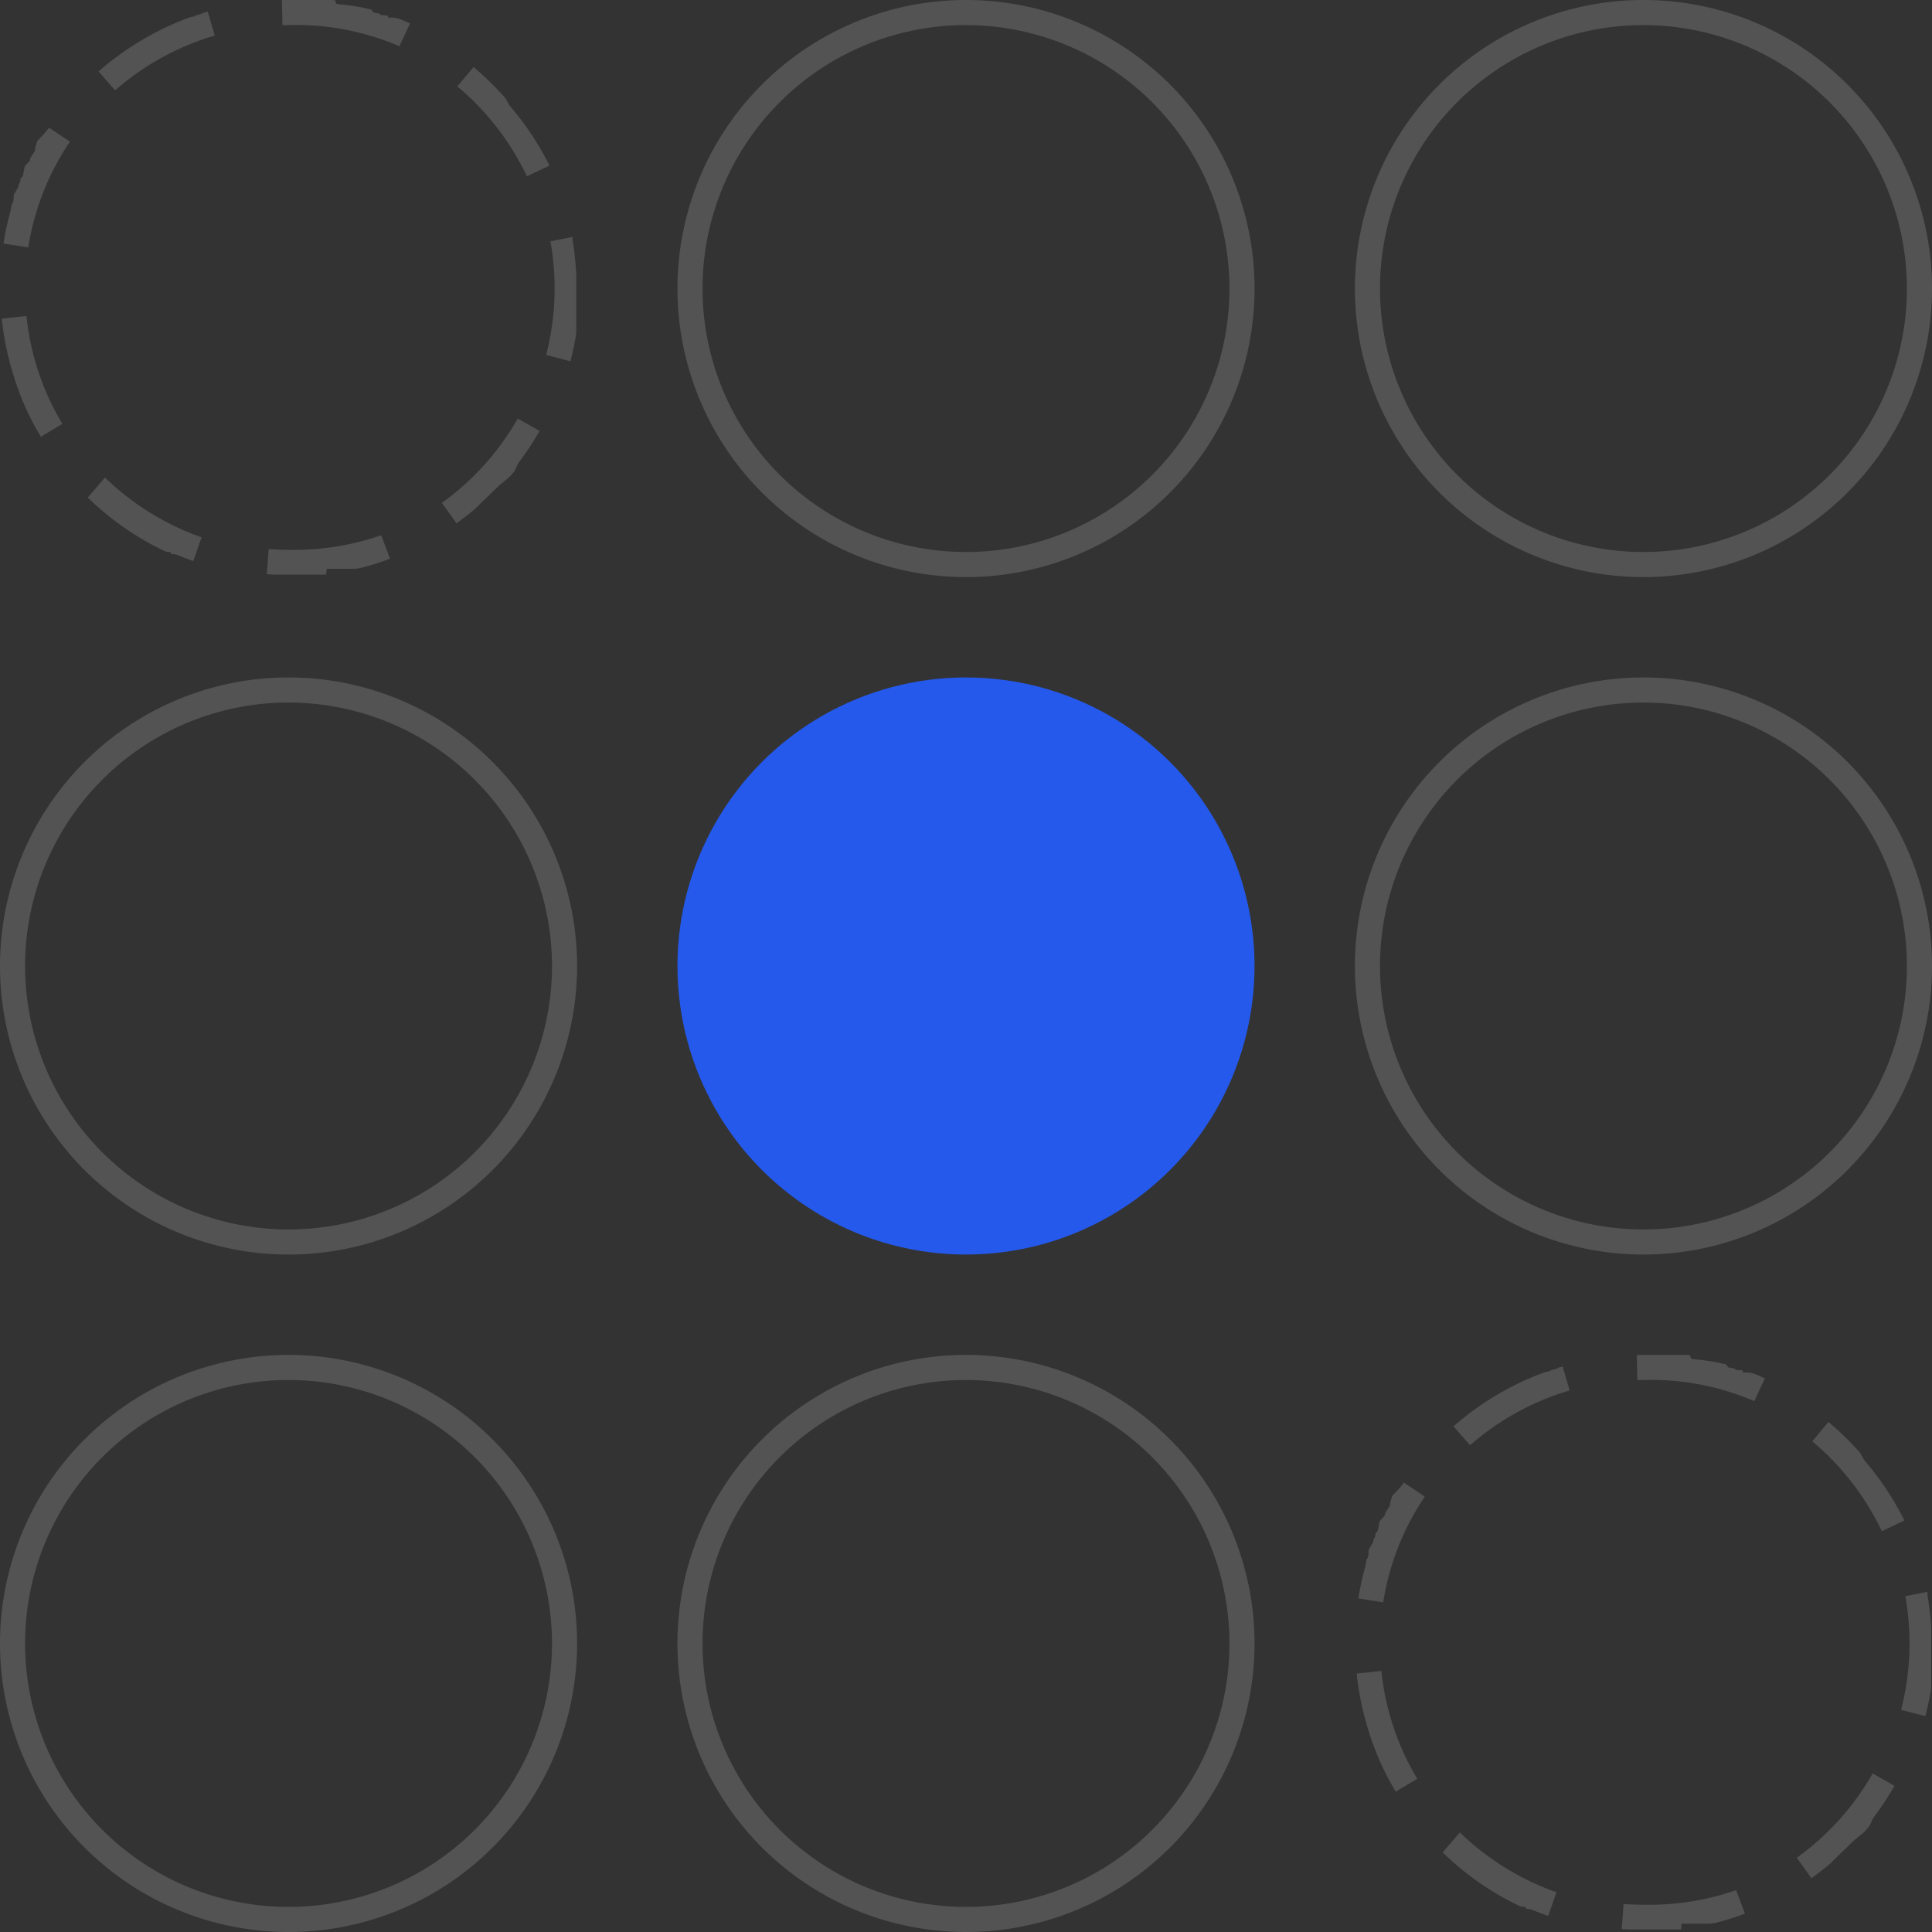
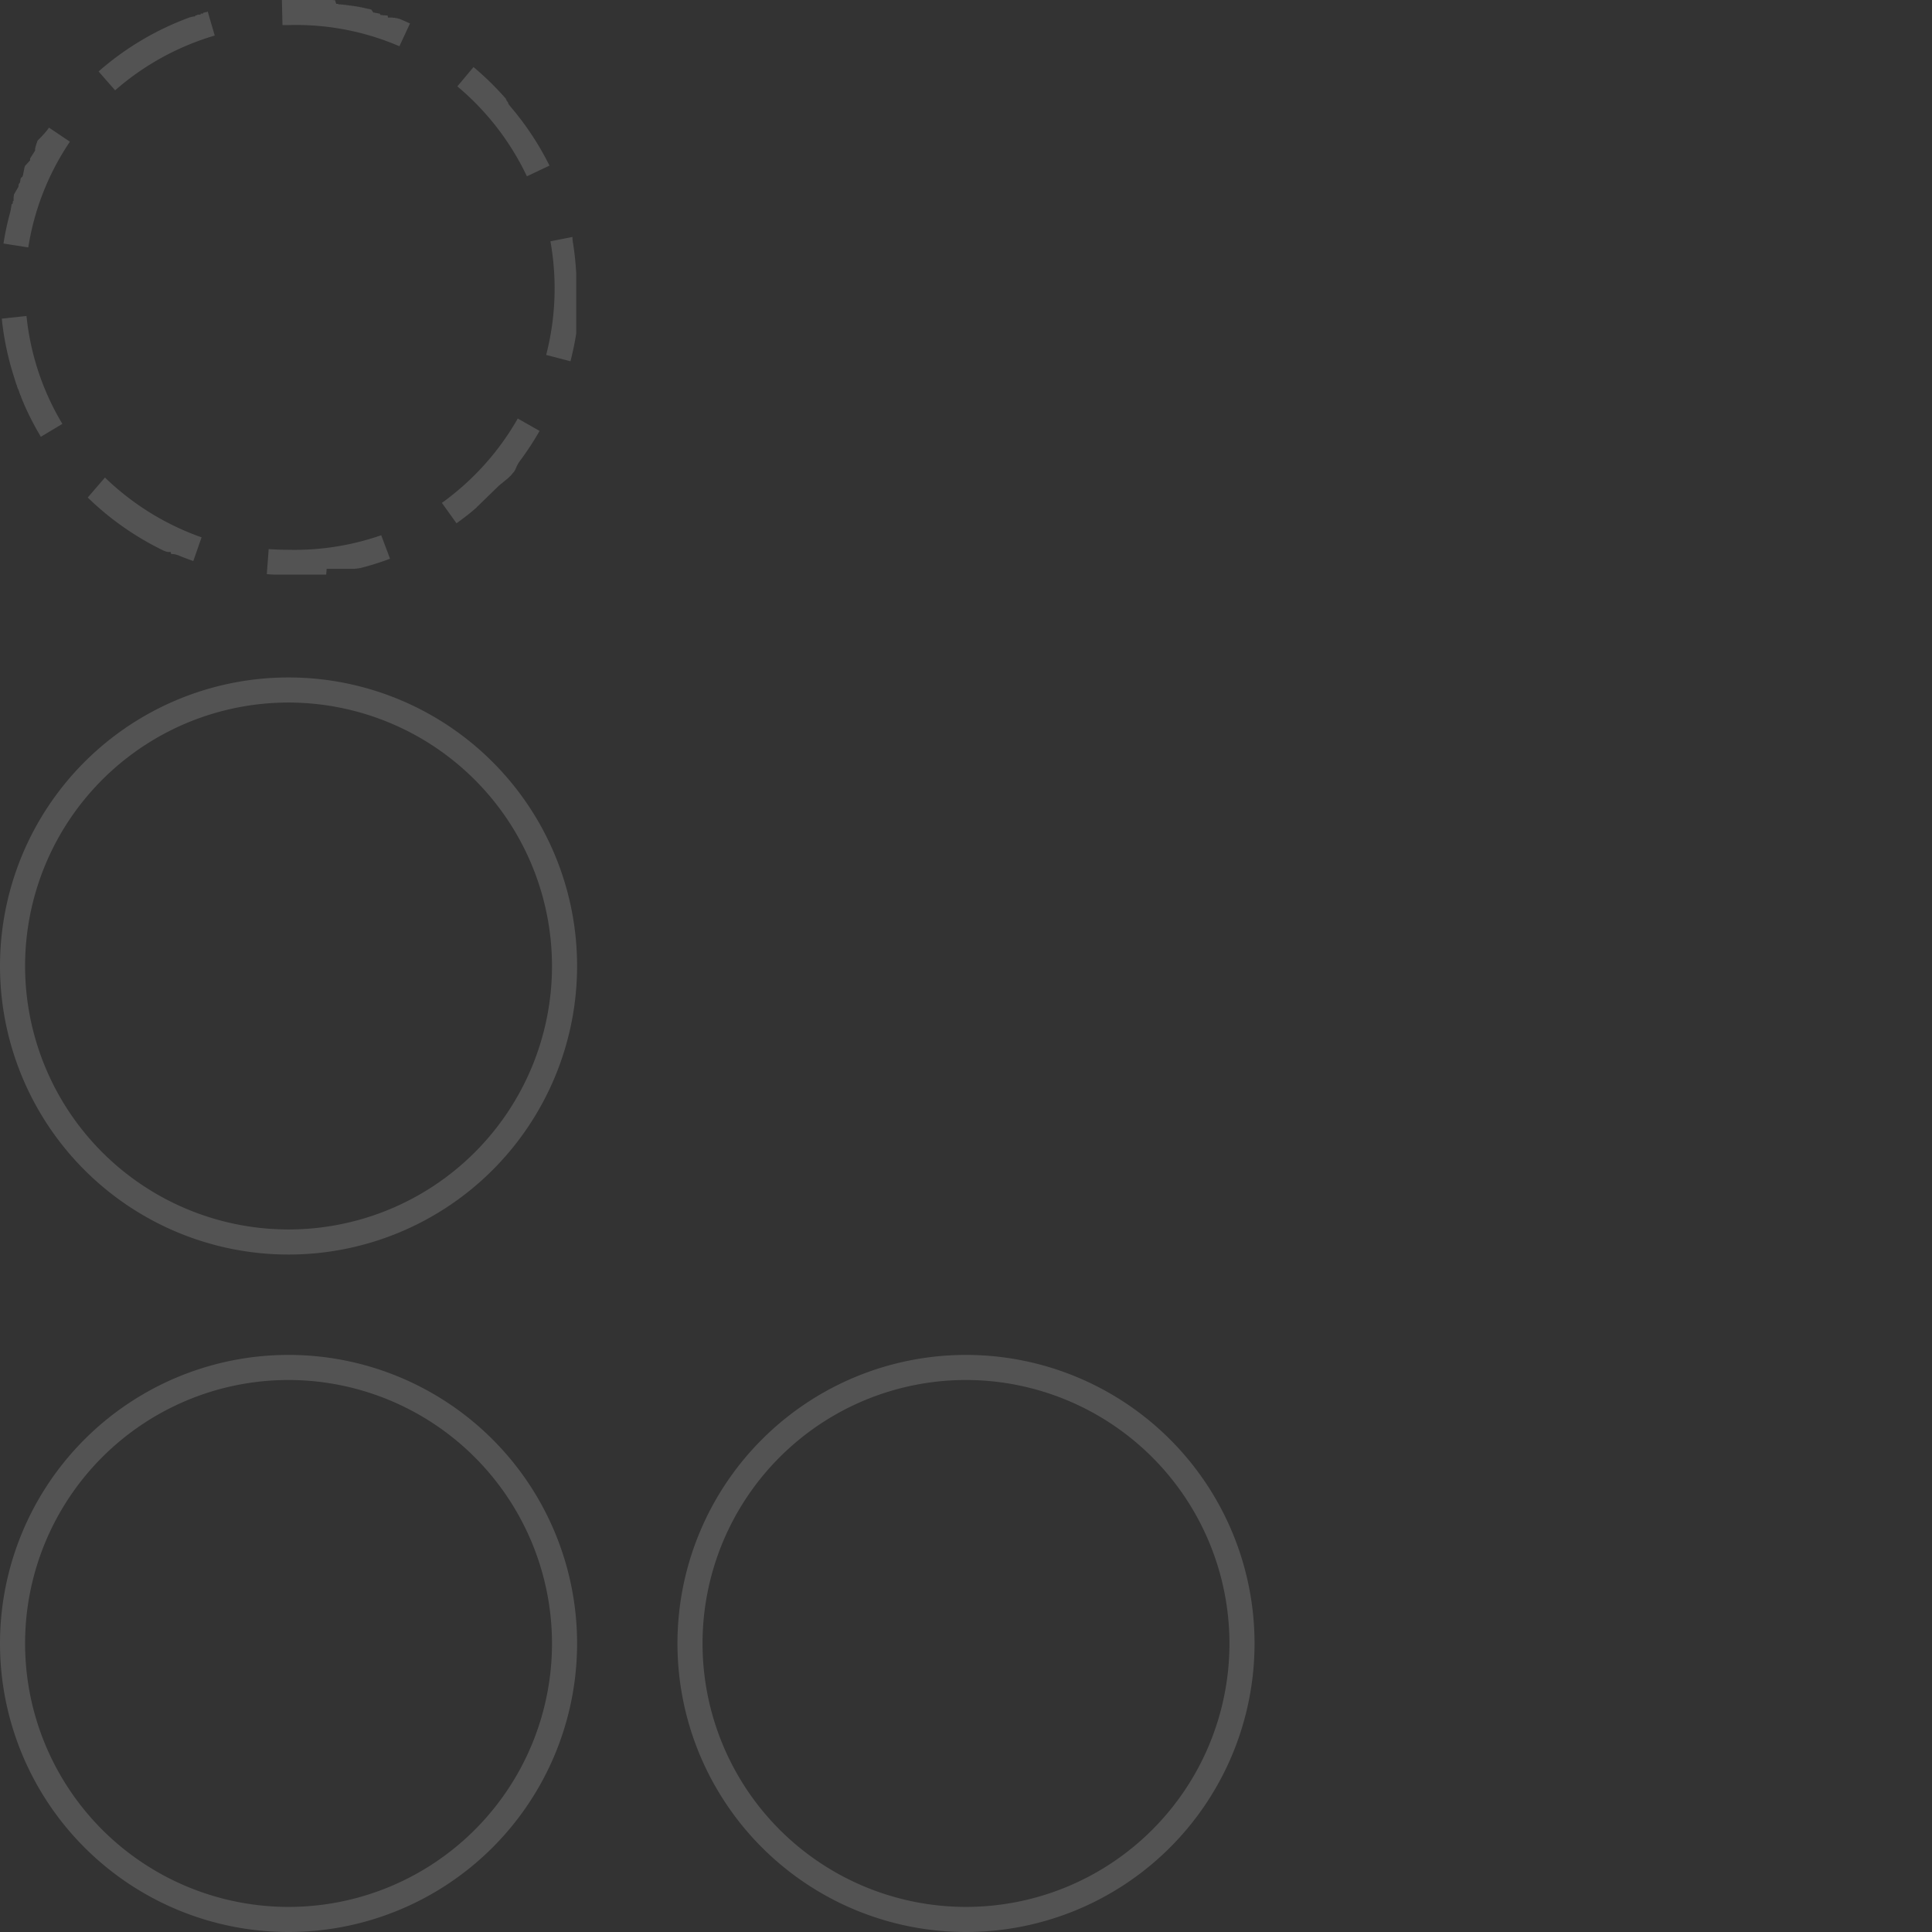
<svg xmlns="http://www.w3.org/2000/svg" width="77" height="77" viewBox="0 0 77 77">
  <rect x="0" y="0" width="77" height="77" fill="#333333" stroke="none" />
  <path d="M11.5 0h1.746l.038.006h.068l.048.149h.066l.034.019h.069l.048.009h.048l.057.011h.048l.067.014h.037l.066.014h.037l.057.013h.046l.066.015h.037l.075.018h.028l.075.019h.027l.075.02h.018l.093.025h.018l.074.021h.027l.083.024h.018L14.88.5h.036l.064.02h.045l.055.018h.045l.048.062h.064l.027.009h.082l.018.006h.082l.017.085h.184l.021.008h.066l.039.015h.048l.056.023h.031a12 12 0 0 1 .432.19l-.422.907A10.4 10.4 0 0 0 11.5 1zm7.37 2.671a11.6 11.6 0 0 1 1.252 1.219l.005.006.005.006.034.038v.022l.022.026v.022l.016.018.013.015.005.006.012.014v.005l.005.006.012.015v.03l.018.022.005.006v.012l.005.006.024.03.006.007.005.007.005.007.006.007.024.031.006.007.006.007A11.5 11.5 0 0 1 21.9 6.6l-.9.427a10.6 10.6 0 0 0-2.772-3.584l.641-.767Zm3.947 6.773v.096l.007.044V9.6a12 12 0 0 1 .142 1.311v2.359l-.007.044v.017q-.087.542-.224 1.067l-.968-.252a10.6 10.6 0 0 0 .17-4.529Zm-2.181 7.236.869.494a12 12 0 0 1-.79 1.206l-.036.048v.006l-.036.048v.018l-.031.04v.018l-.026.033v.024l-.02.026v.022l-.026.032v.022l-.021.025v.015l-.015.018-.015.018v.005l-.014.016-.01.012-.013.014-.006.007-.007.008-.006.006-.005.006-.006.007v.005l-.005.006-.006.007-.006.007-.006.006-.013.013-.005.005v.005l-.013.013-.005.005-.005.005-.006.006-.013.013-.005.005-.007.006-.007.007-.006.006-.005.005-.006.006-.014.013-.006.006-.005.005-.006.005-.021.02-.006.006-.005.005-.005.005-.006.005-.006.005-.014.013-.007.006-.006.005h-.01l-.005.005-.006.006-.014.013-.006.006-.006.005h-.005l-.005.005-.006.006-.021.02-.006.006-.006.005h-.005l-.006.005-.007.006-.022.02-.007.006-.006.005-.006.005-.006.005-.028.026-.006.005h-.01l-.006.005-.029.025-.006.006-.006.005-.006.005-.007.006-.022.019-.007.006-.006.005-.006.005-.007.006-.883.857v.006l-.006.006-.006.006-.037.031-.007.006-.007.006-.007.006-.037.031-.007.006-.007.006-.007.006-.037.031-.007.006-.045.037-.007.006-.007.006-.007.006-.038.031-.007.006-.007.006-.046.036-.008.006-.054.042-.062.048q-.17.131-.345.257l-.582-.813a10.6 10.6 0 0 0 3.023-3.361m-5.443 4.652.352.936a11 11 0 0 1-1.132.359l-.062.016h-.023l-.046.011h-.031l-.037.009h-.04l-.029.007H13.02l-.02.23h-2.1q-.133-.007-.266-.017l.074-1q.395.03.792.029a10.5 10.5 0 0 0 3.693-.58m-11.01-2.3a10.6 10.6 0 0 0 3.851 2.384l-.33.944q-.321-.112-.632-.242h-.016l-.048-.02h-.029l-.03-.013h-.048l-.012-.005h-.066L6.8 22h-.117l-.026-.012h-.03l-.044-.021h-.016a11.5 11.5 0 0 1-3.07-2.138Zm-3.127-6.438a10.4 10.4 0 0 0 1.43 4.3l-.858.514a12 12 0 0 1-.575-1.087l-.075-.167-.035-.08v-.009q-.043-.089-.075-.173l-.029-.072v-.025L.8 15.73v-.018l-.032-.072v-.018L.74 15.55v-.009l-.04-.074v-.009l-.026-.073v-.018l-.034-.074v-.018l-.028-.065v-.018l-.028-.083V15.1a11.4 11.4 0 0 1-.513-2.4Zm.9-7.505.83.558a10.4 10.4 0 0 0-1.659 4.214l-.988-.155a11 11 0 0 1 .277-1.281v-.018l.016-.057v-.035l.014-.047v-.031L.457 8.2v-.044L.51 8.1v-.076L.542 8v-.146l.007-.019v-.04l.005-.014v-.025l.183-.316v-.039l.008-.022v-.041l.055-.07v-.036l.012-.03v-.036l.012-.029v-.033L.9 7.032v-.017L.913 7v-.018l.012-.029v-.036l.012-.028v-.036l.013-.029v-.033l.013-.029v-.04l.01-.021v-.02l.01-.02v-.01l.01-.02v-.015l.198-.216.009-.017v-.066l.009-.016L1.4 6v-.091l.014-.025v-.038l.019-.033v-.032l.019-.033v-.029l.024-.041v-.03l.035-.058q.296-.29.441-.501ZM8.278.457l.28.96A10.55 10.55 0 0 0 4.588 3.6l-.659-.752A11.5 11.5 0 0 1 7.582.685H7.6l.055-.02h.037l.028-.01h.046L7.8.61h.056l.015-.026h.119L8 .542h.091L8.1.51h.009L8.12.5h.036l.033-.016h.044l.042-.026ZM11.5 0v1h-.242l-.023-1zm0 28A10.5 10.5 0 1 0 22 38.5 10.51 10.51 0 0 0 11.5 28m0-1A11.5 11.5 0 1 1 0 38.5 11.5 11.5 0 0 1 11.5 27m0 28A10.5 10.5 0 1 0 22 65.5 10.51 10.51 0 0 0 11.5 55m0-1A11.5 11.5 0 1 1 0 65.5 11.5 11.5 0 0 1 11.5 54" fill="rgba(255,255,255,0.16)" />
  <g transform="translate(-399 -2227)">
-     <path d="M437.5 2228a10.5 10.5 0 1 0 10.5 10.5 10.51 10.51 0 0 0-10.5-10.5m0-1a11.5 11.5 0 1 1-11.5 11.5 11.5 11.5 0 0 1 11.5-11.5" fill="rgba(255,255,255,0.16)" />
-     <circle cx="11.5" cy="11.5" r="11.5" transform="translate(426 2254)" fill="#2559ec" />
    <path d="M437.5 2282a10.5 10.5 0 1 0 10.5 10.5 10.51 10.51 0 0 0-10.5-10.5m0-1a11.5 11.5 0 1 1-11.5 11.5 11.5 11.5 0 0 1 11.5-11.5" fill="rgba(255,255,255,0.16)" />
  </g>
-   <path d="M65.5 1A10.5 10.5 0 1 0 76 11.5 10.51 10.51 0 0 0 65.5 1m0-1A11.5 11.5 0 1 1 54 11.5 11.5 11.5 0 0 1 65.5 0m0 28A10.5 10.5 0 1 0 76 38.5 10.51 10.51 0 0 0 65.5 28m0-1A11.5 11.5 0 1 1 54 38.5 11.5 11.5 0 0 1 65.5 27m0 27h1.746l.038.006h.068l.048.149h.066l.034.019h.069l.048.009h.048l.057.011h.048l.067.014h.037l.066.014h.037l.057.013h.046l.066.015h.037l.075.018h.028l.075.019h.027l.075.02h.018l.093.025h.018l.074.021h.027l.083.024h.018l.086.123h.036l.064.02h.045l.055.018h.045l.048.062h.064l.027.009h.082l.018.006h.082l.017.085h.184l.021.008h.066l.039.015h.048l.056.023h.031a12 12 0 0 1 .432.19l-.422.907A10.4 10.4 0 0 0 65.5 55zm7.37 2.671a11.6 11.6 0 0 1 1.252 1.219l.005.006.005.006.034.038v.022l.022.026v.022l.016.018.013.015.005.006.012.014v.005l.005.006.012.015v.03l.018.022.005.006v.012l.005.006.024.03.006.007.005.007.005.007.006.007.024.031.006.007.006.007A11.5 11.5 0 0 1 75.9 60.6l-.9.427a10.6 10.6 0 0 0-2.772-3.584l.641-.767Zm3.947 6.773v.096l.007.044v.016a12 12 0 0 1 .142 1.311v2.359l-.007.044v.017q-.087.542-.224 1.067l-.968-.252a10.6 10.6 0 0 0 .17-4.529Zm-2.181 7.236.869.494a12 12 0 0 1-.79 1.206l-.036.048v.006l-.036.048v.018l-.031.04v.018l-.026.033v.024l-.02.026v.022l-.026.032v.022l-.021.025v.015l-.015.018-.015.018v.005l-.014.016-.01.012-.013.014-.006.007-.007.008-.006.006-.005.006-.006.007v.005l-.005.006-.006.007-.006.007-.006.006-.013.013-.005.005v.005l-.013.013-.005.005-.005.005-.006.006-.013.013-.005.005-.007.006-.007.007-.006.006-.005.005-.006.006-.014.013-.006.006-.005.005-.006.005-.021.02-.006.006-.005.005-.005.005-.006.005-.006.005-.014.013-.007.006-.006.005h-.01l-.005.005-.006.006-.014.013-.006.006-.006.005h-.005l-.005.005-.006.006-.021.02-.006.006-.006.005h-.005l-.006.005-.007.006-.022.02-.007.006-.006.005-.006.005-.006.005-.028.026-.006.005h-.01l-.006.005-.029.025-.006.006-.006.005-.006.005-.007.006-.022.019-.007.006-.006.005-.006.005-.007.006-.883.857v.006l-.006.006-.006.006-.037.031-.007.006-.007.006-.007.006-.037.031-.007.006-.007.006-.007.006-.037.031-.007.006-.045.037-.007.006-.007.006-.007.006-.038.031-.007.006-.007.006-.046.036-.008.006-.054.042-.062.048q-.17.131-.345.257l-.582-.813a10.6 10.6 0 0 0 3.023-3.361m-5.443 4.652.352.936a11 11 0 0 1-1.132.359l-.062.016h-.023l-.046.011h-.031l-.037.009h-.04l-.029.007H67.02l-.02.23h-2.1q-.133-.007-.266-.017l.074-1q.395.03.792.029a10.5 10.5 0 0 0 3.693-.58m-11.01-2.3a10.6 10.6 0 0 0 3.851 2.384l-.33.944q-.321-.112-.632-.242h-.016l-.048-.02h-.029l-.03-.013h-.048l-.012-.005h-.066L60.8 76h-.117l-.026-.012h-.03l-.044-.021h-.016a11.5 11.5 0 0 1-3.07-2.138Zm-3.127-6.438a10.4 10.4 0 0 0 1.43 4.3l-.858.514a12 12 0 0 1-.575-1.087l-.075-.167-.035-.08v-.009q-.043-.089-.075-.173l-.029-.072v-.025l-.039-.065v-.018l-.032-.072v-.018l-.028-.072v-.009l-.04-.074v-.009l-.026-.073v-.018l-.034-.074v-.018l-.028-.065v-.018l-.028-.083V69.1a11.4 11.4 0 0 1-.513-2.4Zm.9-7.505.83.558a10.4 10.4 0 0 0-1.659 4.214l-.988-.155a11 11 0 0 1 .277-1.281v-.018l.016-.057v-.035l.014-.047v-.031l.011-.037v-.044l.053-.056v-.076l.032-.024v-.146l.007-.019v-.04l.005-.014v-.025l.183-.316v-.039l.008-.022v-.041l.055-.07v-.036l.012-.03v-.036l.012-.029v-.033l.076-.072v-.017l.013-.015v-.018l.012-.029v-.036l.012-.028v-.036l.013-.029v-.033l.013-.029v-.04l.01-.021v-.02l.01-.02v-.01l.01-.02v-.015l.198-.216.009-.017v-.066l.009-.016L55.4 60v-.091l.014-.025v-.038l.019-.033v-.032l.019-.033v-.029l.024-.041v-.03l.035-.058q.296-.29.441-.501Zm6.322-4.632.28.96a10.55 10.55 0 0 0-3.97 2.183l-.659-.752a11.5 11.5 0 0 1 3.653-2.163h.018l.055-.02h.037l.028-.01h.046l.034-.045h.056l.015-.026h.119l.01-.042h.091l.009-.032h.009l.011-.01h.036l.033-.016h.044l.042-.026ZM65.5 54v1h-.242l-.023-1z" fill="rgba(255,255,255,0.16)" />
</svg>